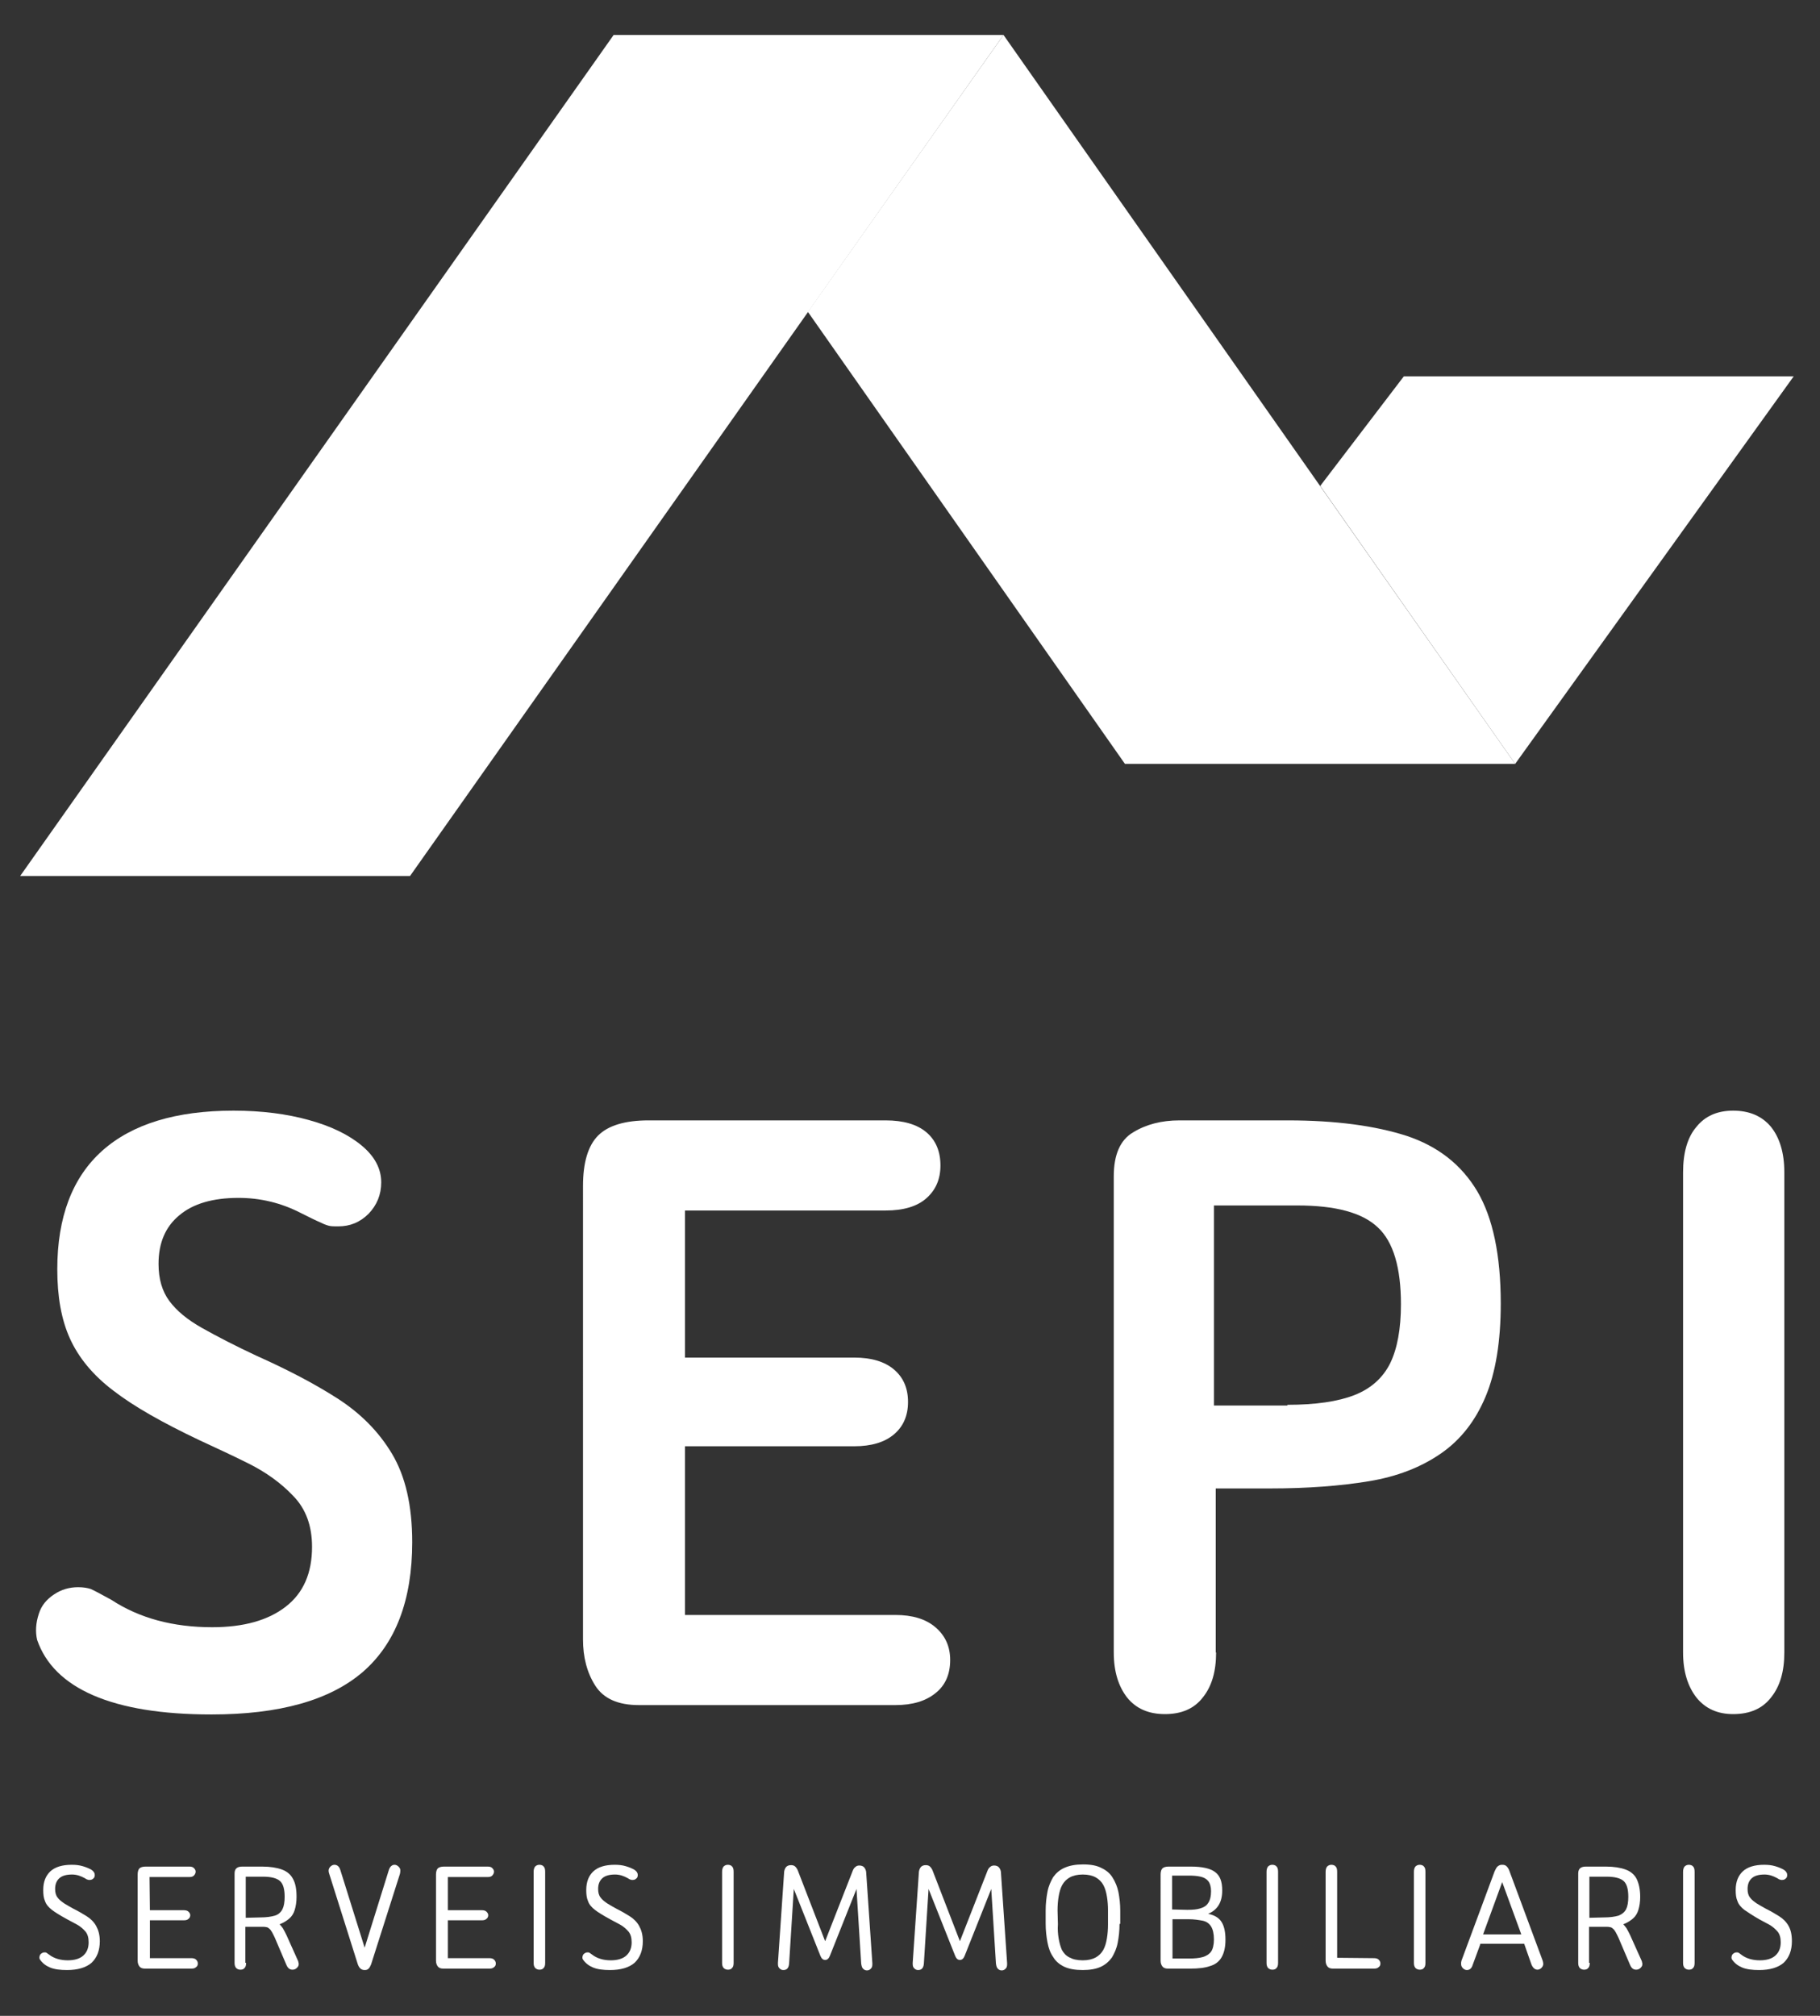
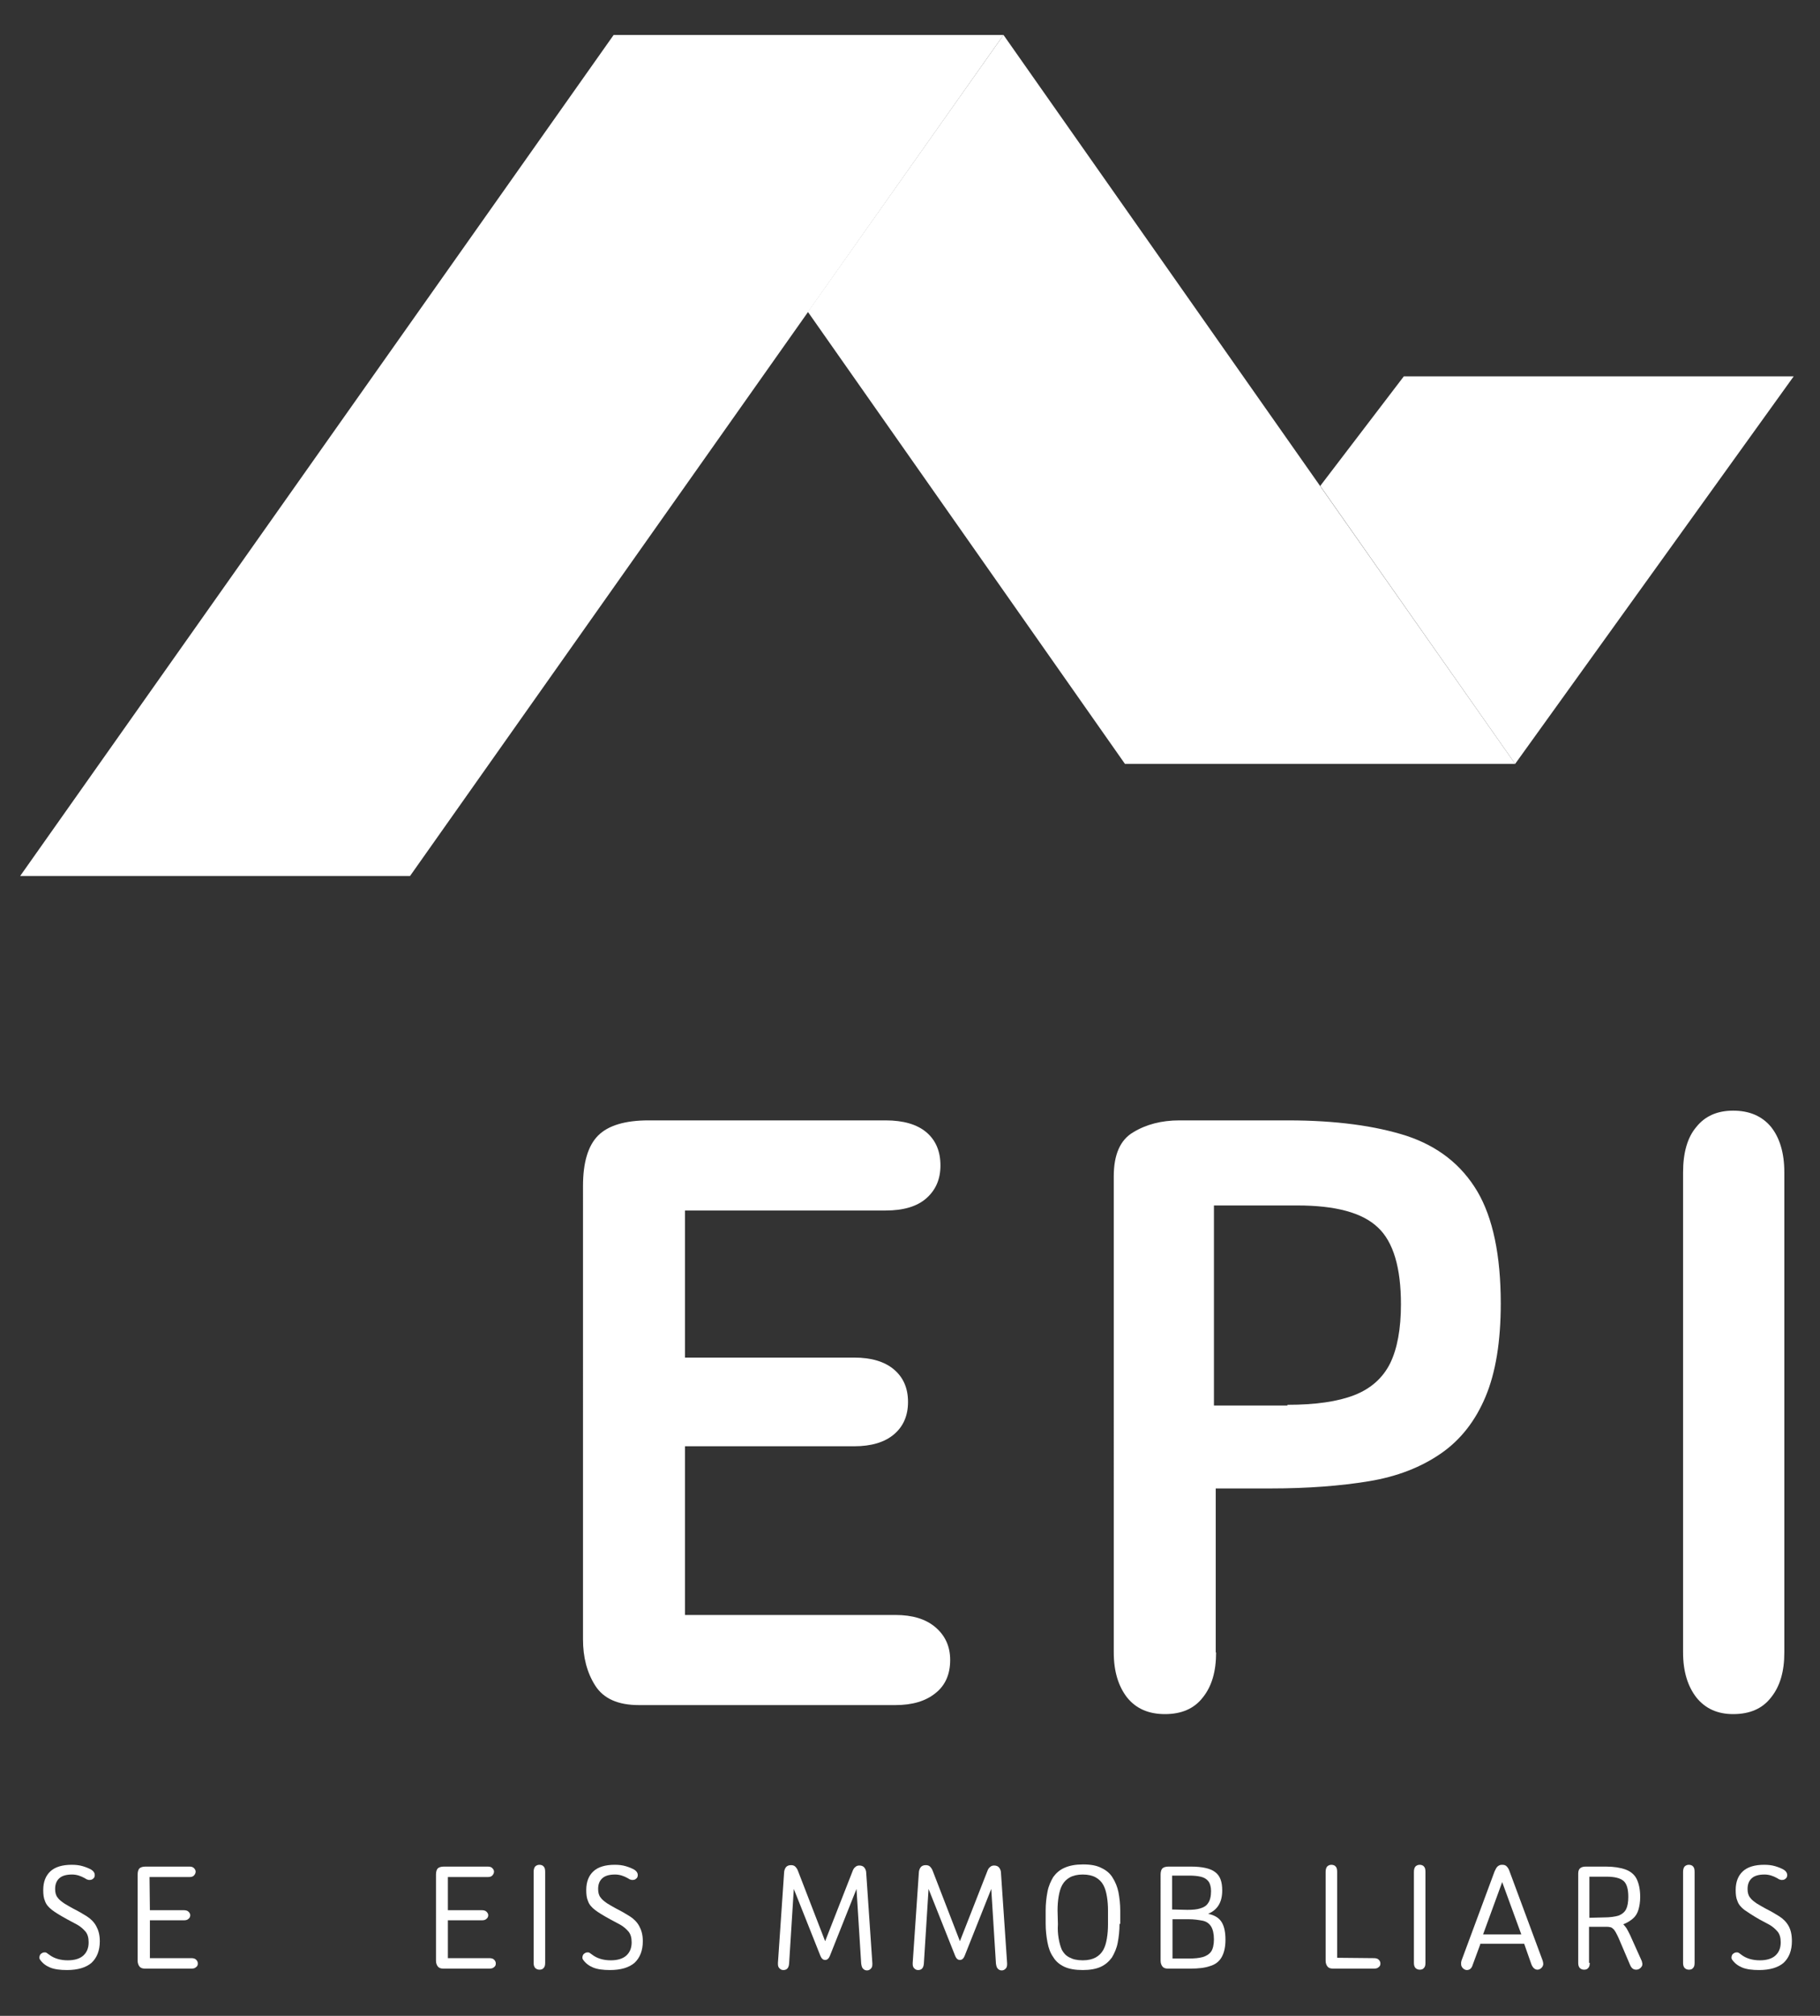
<svg xmlns="http://www.w3.org/2000/svg" version="1.1" id="Capa_1" x="0px" y="0px" viewBox="0 0 505.1 559.2" style="enable-background:new 0 0 505.1 559.2;" xml:space="preserve">
  <rect x="0" y="0" width="505.1" height="559.2" fill="#333333" stroke="none" />
  <style type="text/css"> .st0{fill:#FFFFFF;} .st1{fill-rule:evenodd;clip-rule:evenodd;fill:#FFFFFF;} </style>
  <g>
    <g>
-       <path class="st0" d="M31.5,385.8c-5.7-4.3-9.7-9.2-12.1-14.5s-3.5-11.7-3.5-19.2c0-14.5,4.2-25.5,12.5-32.9s20.5-11.1,36.4-11.1 c7.8,0,14.8,0.9,20.9,2.6c6.2,1.7,11.1,4.1,14.7,7.1s5.4,6.4,5.4,10.2c0,3.4-1.2,6.3-3.5,8.7c-2.4,2.4-5.2,3.5-8.4,3.5 c-0.9,0-1.7,0-2.3-0.1c-0.6-0.1-1.5-0.4-2.7-1c-1.2-0.5-3-1.4-5.6-2.7c-5.3-2.7-11-4.1-17.1-4.1c-7.1,0-12.6,1.6-16.4,4.8 c-3.9,3.2-5.8,7.7-5.8,13.5c0,4.2,1,7.6,3,10.3c2,2.7,5,5.2,9.1,7.5s9.1,4.9,15.1,7.7c8.5,3.8,16,7.7,22.4,11.8 c6.4,4.1,11.5,9.2,15.2,15.4c3.7,6.2,5.6,14.3,5.6,24.5c0,16.1-4.6,28.1-13.7,36c-9.2,7.9-23.2,11.8-42,11.8 c-13.8,0-24.7-1.8-32.8-5.3s-13.3-8.7-15.6-15.4c-0.5-2.2-0.4-4.6,0.5-7.3c0.7-2.2,2.1-3.9,4.2-5.3s4.3-2,6.7-2 c1.4,0,2.6,0.2,3.5,0.5c0.9,0.4,2.8,1.4,5.7,3c7.8,5.1,17.1,7.6,28,7.6c8.7,0,15.5-1.9,20.4-5.7c4.9-3.8,7.3-9.3,7.3-16.6 c0-5.8-1.7-10.5-5.2-14.1c-3.4-3.6-7.6-6.6-12.4-9s-9.4-4.5-13.7-6.5C45.2,394.7,37.2,390.2,31.5,385.8z" />
      <path class="st0" d="M190.1,376.6h47c4.7,0,8.4,1.1,11,3.3c2.6,2.2,3.9,5.2,3.9,9s-1.3,6.8-3.9,9c-2.6,2.2-6.3,3.3-11,3.3h-47V448 h58.4c4.7,0,8.4,1.1,11.1,3.4s4.1,5.3,4.1,9.1c0,4-1.4,7.1-4.1,9.2c-2.7,2.2-6.4,3.3-11.1,3.3h-71.2c-5.8,0-9.8-1.8-12.1-5.4 s-3.4-7.9-3.4-12.8V329c0-6.5,1.4-11.2,4.2-14s7.5-4.2,14-4.2h65.8c4.9,0,8.7,1.1,11.3,3.3c2.6,2.2,3.9,5.3,3.9,9.2 c0,3.8-1.3,6.8-3.9,9.1c-2.6,2.3-6.4,3.4-11.3,3.4h-55.7V376.6z" />
      <path class="st0" d="M337.5,458.4c0,5.3-1.2,9.4-3.7,12.5c-2.4,3.1-5.9,4.6-10.5,4.6c-4.5,0-8-1.5-10.5-4.6 c-2.4-3.1-3.7-7.2-3.7-12.5V326.3c0-6,1.8-10.1,5.4-12.2c3.6-2.2,7.9-3.3,12.8-3.3h30.2c13.2,0,24.2,1.5,32.9,4.3 c8.7,2.9,15.2,8,19.6,15.4c4.3,7.3,6.5,17.7,6.5,31.1c0,10.5-1.4,19.1-4.2,25.8c-2.8,6.7-6.9,12-12.4,15.8s-12.1,6.4-20,7.7 s-17,2-27.3,2h-15.2v45.5H337.5z M357.3,389.7c7.8,0,14-0.9,18.6-2.7c4.6-1.8,7.9-4.8,9.9-8.8c2-4.1,3-9.6,3-16.4 c0-10.1-2.1-17.3-6.4-21.3c-4.3-4.1-11.7-6.1-22.4-6.1h-23.1v55.5h20.4V389.7z" />
      <path class="st0" d="M467.1,325.2c0-5.4,1.2-9.7,3.7-12.6c2.4-3,5.8-4.5,10.2-4.5c4.5,0,8,1.5,10.5,4.5c2.4,3,3.7,7.2,3.7,12.6 v133.2c0,5.3-1.2,9.4-3.7,12.5c-2.4,3.1-5.9,4.6-10.5,4.6c-4.3,0-7.7-1.5-10.2-4.6c-2.4-3.1-3.7-7.2-3.7-12.5V325.2z" />
    </g>
    <g>
      <path class="st0" d="M14.4,529.8c-0.9-0.7-1.6-1.5-1.9-2.4c-0.4-0.9-0.5-1.9-0.5-3.1c0-2.3,0.7-4,2-5.2s3.3-1.8,5.9-1.8 c1.1,0,2.1,0.1,3.1,0.4c1,0.3,1.7,0.6,2.4,1c0.6,0.4,0.9,0.9,0.9,1.4c0,0.4-0.1,0.8-0.4,1c-0.3,0.3-0.6,0.4-1,0.4 c-0.1,0-0.2,0-0.3,0c-0.1,0-0.2-0.1-0.4-0.1c-0.2-0.1-0.4-0.2-0.7-0.4c-1.1-0.6-2.2-1-3.5-1c-1.5,0-2.7,0.3-3.5,1 c-0.8,0.7-1.2,1.7-1.2,3c0,1,0.2,1.8,0.7,2.4c0.4,0.6,1.1,1.1,1.8,1.6c0.8,0.5,1.7,1,2.6,1.5c1.4,0.7,2.6,1.4,3.7,2.1 c1.1,0.7,2,1.6,2.6,2.7c0.6,1.1,1,2.4,1,4.2c0,2.6-0.8,4.6-2.3,6c-1.5,1.3-3.8,2-6.8,2c-1.9,0-3.5-0.2-4.7-0.7s-2.1-1.2-2.8-2.2 c-0.2-0.3-0.2-0.6-0.1-1c0.1-0.3,0.2-0.5,0.5-0.7s0.5-0.3,0.9-0.3c0.2,0,0.3,0,0.5,0.1c0.1,0.1,0.3,0.2,0.7,0.5 c1.4,1.1,3.2,1.6,5.2,1.6c1.8,0,3.3-0.4,4.3-1.3s1.5-2.1,1.5-3.7c0-1.3-0.3-2.3-0.9-3s-1.4-1.4-2.3-1.9s-1.9-1-2.8-1.5 C16.6,531.3,15.3,530.5,14.4,529.8z" />
      <path class="st0" d="M41.6,529.9H51c0.5,0,1,0.1,1.3,0.4c0.3,0.3,0.5,0.6,0.5,1s-0.2,0.8-0.5,1c-0.3,0.3-0.7,0.4-1.3,0.4h-9.4 v10.5h11.5c0.5,0,1,0.1,1.3,0.4c0.3,0.3,0.5,0.6,0.5,1.1s-0.2,0.8-0.5,1c-0.3,0.3-0.7,0.4-1.3,0.4H40.2c-0.7,0-1.2-0.2-1.5-0.6 c-0.3-0.4-0.5-0.9-0.5-1.6V520c0-0.8,0.2-1.4,0.5-1.7s0.9-0.5,1.7-0.5h12.1c0.6,0,1,0.1,1.3,0.4c0.3,0.3,0.5,0.6,0.5,1 s-0.2,0.8-0.5,1.1s-0.7,0.4-1.3,0.4h-11L41.6,529.9L41.6,529.9z" />
-       <path class="st0" d="M68.3,544.5c0,0.6-0.1,1.1-0.4,1.4c-0.3,0.4-0.7,0.5-1.2,0.5s-0.9-0.2-1.2-0.5c-0.3-0.4-0.4-0.8-0.4-1.4 v-24.8c0-0.7,0.2-1.2,0.6-1.5s0.9-0.4,1.6-0.4h5.5c2.2,0,4,0.3,5.4,0.8s2.5,1.4,3.1,2.6c0.7,1.2,1,2.9,1,5c0,1.4-0.2,2.6-0.5,3.6 s-0.8,1.8-1.5,2.4c-0.7,0.6-1.6,1.2-2.7,1.6c0.3,0.3,0.6,0.7,0.9,1.1c0.3,0.5,0.6,1.1,1,1.9l3.1,6.9c0.1,0.2,0.2,0.4,0.2,0.6 c0.1,0.2,0.1,0.4,0.1,0.6c0,0.4-0.2,0.7-0.5,1s-0.7,0.5-1.2,0.5c-0.8,0-1.3-0.4-1.7-1.3l-3.2-7.5c-0.3-0.6-0.5-1.1-0.8-1.6 s-0.5-0.8-0.8-1c-0.2-0.2-0.5-0.4-0.8-0.4c-0.3-0.1-0.8-0.1-1.5-0.1h-4.3v10H68.3z M72.2,531.9c1.7,0,3.1-0.2,4.1-0.5 s1.7-1,2.1-1.8s0.6-2,0.6-3.4c0-2.1-0.4-3.6-1.3-4.4c-0.9-0.8-2.5-1.2-4.7-1.2h-4.8V532L72.2,531.9L72.2,531.9z" />
-       <path class="st0" d="M107.9,518.8c0.3-1,0.9-1.5,1.6-1.5c0.4,0,0.8,0.2,1.1,0.5c0.3,0.3,0.5,0.6,0.5,1c0,0.3,0,0.6-0.1,1l-8,25.1 c-0.2,0.5-0.4,0.9-0.7,1.2c-0.3,0.3-0.6,0.4-1.1,0.4c-0.9,0-1.5-0.5-1.9-1.6l-7.9-25c-0.1-0.3-0.2-0.6-0.2-1s0.2-0.8,0.5-1.1 s0.7-0.5,1.1-0.5c0.8,0,1.4,0.5,1.7,1.6l6.7,21.4L107.9,518.8z" />
      <path class="st0" d="M124.3,529.9h9.4c0.5,0,1,0.1,1.3,0.4c0.3,0.3,0.5,0.6,0.5,1s-0.2,0.8-0.5,1c-0.3,0.3-0.7,0.4-1.3,0.4h-9.4 v10.5h11.5c0.5,0,1,0.1,1.3,0.4c0.3,0.3,0.5,0.6,0.5,1.1s-0.2,0.8-0.5,1c-0.3,0.3-0.7,0.4-1.3,0.4H123c-0.7,0-1.2-0.2-1.5-0.6 c-0.3-0.4-0.5-0.9-0.5-1.6V520c0-0.8,0.2-1.4,0.5-1.7s0.9-0.5,1.7-0.5h12.1c0.6,0,1,0.1,1.3,0.4c0.3,0.3,0.5,0.6,0.5,1 s-0.2,0.8-0.5,1.1s-0.7,0.4-1.3,0.4h-11V529.9z" />
      <path class="st0" d="M148.1,519.3c0-0.6,0.1-1.1,0.4-1.5c0.3-0.3,0.7-0.5,1.2-0.5s1,0.2,1.2,0.5c0.3,0.3,0.4,0.8,0.4,1.5v25.2 c0,0.6-0.1,1.1-0.4,1.4c-0.3,0.4-0.7,0.5-1.2,0.5s-0.9-0.2-1.2-0.5c-0.3-0.4-0.4-0.8-0.4-1.4V519.3z" />
      <path class="st0" d="M165.1,529.8c-0.9-0.7-1.6-1.5-1.9-2.4c-0.4-0.9-0.5-1.9-0.5-3.1c0-2.3,0.7-4,2-5.2s3.3-1.8,5.9-1.8 c1.1,0,2.1,0.1,3.1,0.4c1,0.3,1.7,0.6,2.4,1c0.6,0.4,0.9,0.9,0.9,1.4c0,0.4-0.1,0.8-0.4,1c-0.3,0.3-0.6,0.4-1,0.4 c-0.1,0-0.2,0-0.3,0s-0.2-0.1-0.4-0.1c-0.2-0.1-0.4-0.2-0.7-0.4c-1.1-0.6-2.2-1-3.5-1c-1.5,0-2.7,0.3-3.5,1s-1.2,1.7-1.2,3 c0,1,0.2,1.8,0.7,2.4c0.4,0.6,1.1,1.1,1.8,1.6c0.8,0.5,1.7,1,2.6,1.5c1.4,0.7,2.6,1.4,3.7,2.1c1.1,0.7,2,1.6,2.6,2.7 c0.6,1.1,1,2.4,1,4.2c0,2.6-0.8,4.6-2.3,6c-1.5,1.3-3.8,2-6.8,2c-1.9,0-3.5-0.2-4.7-0.7s-2.1-1.2-2.8-2.2c-0.2-0.3-0.2-0.6-0.1-1 c0.1-0.3,0.2-0.5,0.5-0.7s0.5-0.3,0.9-0.3c0.2,0,0.3,0,0.5,0.1c0.1,0.1,0.3,0.2,0.7,0.5c1.4,1.1,3.2,1.6,5.2,1.6 c1.8,0,3.3-0.4,4.3-1.3s1.5-2.1,1.5-3.7c0-1.3-0.3-2.3-0.9-3s-1.4-1.4-2.3-1.9c-0.9-0.5-1.9-1-2.8-1.5 C167.3,531.3,166,530.5,165.1,529.8z" />
-       <path class="st0" d="M200.4,519.3c0-0.6,0.1-1.1,0.4-1.5c0.3-0.3,0.7-0.5,1.2-0.5s1,0.2,1.2,0.5c0.3,0.3,0.4,0.8,0.4,1.5v25.2 c0,0.6-0.1,1.1-0.4,1.4c-0.3,0.4-0.7,0.5-1.2,0.5s-0.9-0.2-1.2-0.5c-0.3-0.4-0.4-0.8-0.4-1.4V519.3z" />
      <path class="st0" d="M219,544.7c-0.1,1.2-0.6,1.8-1.6,1.8c-0.5,0-0.8-0.2-1.1-0.5s-0.4-0.7-0.4-1.2c0-0.1,0-0.1,0-0.2s0-0.1,0-0.1 l1.7-24.9c0-0.6,0.2-1.2,0.5-1.6c0.3-0.4,0.8-0.6,1.4-0.6c0.5,0,0.9,0.1,1.2,0.4c0.3,0.3,0.6,0.7,0.8,1.3l7.5,19.4l7.6-19.4 c0.2-0.6,0.5-1,0.8-1.2c0.3-0.3,0.7-0.4,1.1-0.4c0.6,0,1.1,0.2,1.4,0.6c0.3,0.4,0.5,0.9,0.5,1.5l1.7,25v0.1c0,0,0,0.1,0,0.2 c0,0.5-0.1,0.9-0.4,1.2c-0.3,0.3-0.6,0.5-1.1,0.5s-0.8-0.2-1.1-0.5s-0.4-0.8-0.5-1.4l-1.3-20.7l-7.4,18.6 c-0.3,0.7-0.7,1.1-1.3,1.1s-1-0.4-1.3-1.1l-7.4-18.6L219,544.7z" />
      <path class="st0" d="M256.4,544.7c-0.1,1.2-0.6,1.8-1.6,1.8c-0.5,0-0.8-0.2-1.1-0.5s-0.4-0.7-0.4-1.2c0-0.1,0-0.1,0-0.2 s0-0.1,0-0.1l1.7-24.9c0-0.6,0.2-1.2,0.5-1.6c0.3-0.4,0.8-0.6,1.4-0.6c0.5,0,0.9,0.1,1.2,0.4c0.3,0.3,0.6,0.7,0.8,1.3l7.5,19.4 l7.6-19.4c0.2-0.6,0.5-1,0.8-1.2c0.3-0.3,0.7-0.4,1.1-0.4c0.6,0,1.1,0.2,1.4,0.6c0.3,0.4,0.5,0.9,0.5,1.5l1.7,25v0.1 c0,0,0,0.1,0,0.2c0,0.5-0.1,0.9-0.4,1.2s-0.6,0.5-1.1,0.5s-0.8-0.2-1.1-0.5c-0.3-0.3-0.4-0.8-0.5-1.4l-1.3-20.7l-7.4,18.6 c-0.3,0.7-0.7,1.1-1.3,1.1c-0.6,0-1-0.4-1.3-1.1l-7.4-18.6L256.4,544.7z" />
      <path class="st0" d="M310.7,533.7c0,1.9-0.2,3.6-0.5,5.2c-0.3,1.6-0.9,2.9-1.6,4.1c-0.8,1.1-1.8,2-3.1,2.6c-1.3,0.6-3,0.9-5,0.9 c-2.1,0-3.8-0.3-5.1-0.9c-1.3-0.6-2.4-1.5-3.1-2.7c-0.8-1.1-1.3-2.5-1.6-4.1c-0.3-1.6-0.5-3.3-0.5-5.2V530c0-1.9,0.2-3.6,0.5-5.2 c0.3-1.6,0.9-2.9,1.6-4.1c0.8-1.1,1.8-2,3.2-2.6s3-0.9,5.1-0.9s3.8,0.3,5.1,1c1.3,0.6,2.4,1.5,3.1,2.7c0.7,1.1,1.3,2.5,1.6,4 c0.3,1.6,0.5,3.3,0.5,5.1v3.7H310.7z M293.8,537.7c0.2,1.2,0.5,2.3,0.9,3.2c0.5,0.9,1.1,1.6,2.1,2.1c0.9,0.5,2.1,0.8,3.7,0.8 c1.5,0,2.7-0.3,3.6-0.8s1.6-1.2,2.1-2.1c0.5-0.9,0.8-2,1-3.2s0.3-2.5,0.3-3.9V530c0-1.4-0.1-2.7-0.3-3.9c-0.2-1.2-0.5-2.3-1-3.2 s-1.2-1.6-2.1-2.1s-2.1-0.8-3.6-0.8s-2.7,0.3-3.6,0.8s-1.6,1.2-2.1,2.1c-0.5,0.9-0.8,2-1,3.2s-0.3,2.5-0.3,3.9l0.1,3.8 C293.5,535.2,293.6,536.5,293.8,537.7z" />
      <path class="st0" d="M339.1,533.3c0.7,1.2,1,2.8,1,4.8c0,2.1-0.4,3.7-1.1,4.9s-1.8,2-3.2,2.4c-1.4,0.5-3.2,0.7-5.4,0.7h-6.3 c-0.7,0-1.2-0.2-1.5-0.6s-0.5-0.9-0.5-1.6V520c0-0.8,0.2-1.4,0.5-1.7s0.9-0.5,1.7-0.5h6.2c3.1,0,5.4,0.5,6.7,1.5 c1.4,1,2,2.7,2,5.1c0,3.3-1.3,5.4-3.9,6.5C337.2,531.3,338.4,532.1,339.1,533.3z M329.5,529.8c1.5,0,2.7-0.1,3.6-0.4 c1-0.3,1.7-0.7,2.2-1.5c0.5-0.7,0.8-1.8,0.8-3.3c0-1.2-0.3-2.2-0.8-2.8s-1.2-1-2.1-1.2s-1.9-0.3-3.1-0.3h-4.8v9.4L329.5,529.8 L329.5,529.8z M330,543.3c1.5,0,2.7-0.1,3.8-0.4c1-0.3,1.8-0.8,2.3-1.5s0.8-1.9,0.8-3.4c0-1.6-0.3-2.8-0.8-3.6s-1.3-1.4-2.4-1.6 s-2.3-0.4-3.9-0.4h-4.4v10.9H330z" />
-       <path class="st0" d="M351.5,519.3c0-0.6,0.1-1.1,0.4-1.5c0.3-0.3,0.7-0.5,1.2-0.5s1,0.2,1.2,0.5c0.3,0.3,0.4,0.8,0.4,1.5v25.2 c0,0.6-0.1,1.1-0.4,1.4c-0.3,0.4-0.7,0.5-1.2,0.5s-0.9-0.2-1.2-0.5c-0.3-0.4-0.4-0.8-0.4-1.4V519.3z" />
      <path class="st0" d="M381.3,543.2c0.5,0,1,0.1,1.3,0.4c0.3,0.3,0.5,0.6,0.5,1.1s-0.2,0.8-0.5,1c-0.3,0.3-0.7,0.4-1.3,0.4h-11.4 c-0.7,0-1.2-0.2-1.5-0.6c-0.3-0.4-0.5-0.9-0.5-1.6v-24.6c0-0.6,0.1-1.1,0.4-1.5c0.3-0.3,0.7-0.5,1.2-0.5s1,0.2,1.2,0.5 c0.3,0.3,0.4,0.8,0.4,1.5v23.8L381.3,543.2L381.3,543.2z" />
      <path class="st0" d="M392.4,519.3c0-0.6,0.1-1.1,0.4-1.5c0.3-0.3,0.7-0.5,1.2-0.5s1,0.2,1.2,0.5c0.3,0.3,0.4,0.8,0.4,1.5v25.2 c0,0.6-0.1,1.1-0.4,1.4c-0.3,0.4-0.7,0.5-1.2,0.5s-0.9-0.2-1.2-0.5c-0.3-0.4-0.4-0.8-0.4-1.4V519.3z" />
      <path class="st0" d="M410.8,539.4l-2.1,5.7c-0.3,1-0.9,1.4-1.6,1.4c-0.4,0-0.8-0.2-1.1-0.5s-0.5-0.7-0.5-1.1c0-0.2,0-0.3,0-0.5 s0.1-0.3,0.1-0.5l9.2-24.8c0.3-0.6,0.5-1.1,0.9-1.4s0.7-0.4,1.2-0.4s0.9,0.1,1.2,0.4c0.3,0.3,0.6,0.7,0.8,1.3l9.2,24.8 c0.1,0.3,0.2,0.7,0.2,1c0,0.4-0.2,0.8-0.5,1.1s-0.7,0.5-1.1,0.5c-0.7,0-1.3-0.5-1.7-1.5l-2-5.7h-12.2V539.4z M416.9,522.1 l-5.3,14.5h10.6L416.9,522.1z" />
      <path class="st0" d="M441.2,544.5c0,0.6-0.1,1.1-0.4,1.4c-0.3,0.4-0.7,0.5-1.2,0.5s-0.9-0.2-1.2-0.5c-0.3-0.4-0.4-0.8-0.4-1.4 v-24.8c0-0.7,0.2-1.2,0.6-1.5s0.9-0.4,1.6-0.4h5.5c2.2,0,4,0.3,5.4,0.8s2.5,1.4,3.1,2.6s1,2.9,1,5c0,1.4-0.2,2.6-0.5,3.6 s-0.8,1.8-1.5,2.4c-0.7,0.6-1.6,1.2-2.7,1.6c0.3,0.3,0.6,0.7,0.9,1.1c0.3,0.5,0.6,1.1,1,1.9l3.1,6.9c0.1,0.2,0.2,0.4,0.2,0.6 c0.1,0.2,0.1,0.4,0.1,0.6c0,0.4-0.2,0.7-0.5,1s-0.7,0.5-1.2,0.5c-0.8,0-1.3-0.4-1.7-1.3l-3.2-7.5c-0.3-0.6-0.5-1.1-0.8-1.6 s-0.5-0.8-0.8-1c-0.2-0.2-0.5-0.4-0.8-0.4c-0.3-0.1-0.8-0.1-1.5-0.1H441v10H441.2z M445.1,531.9c1.7,0,3.1-0.2,4.1-0.5 c1-0.4,1.7-1,2.1-1.8s0.6-2,0.6-3.4c0-2.1-0.4-3.6-1.3-4.4c-0.9-0.8-2.5-1.2-4.7-1.2h-4.8V532L445.1,531.9L445.1,531.9z" />
      <path class="st0" d="M467.1,519.3c0-0.6,0.1-1.1,0.4-1.5c0.3-0.3,0.7-0.5,1.2-0.5s1,0.2,1.2,0.5c0.3,0.3,0.4,0.8,0.4,1.5v25.2 c0,0.6-0.1,1.1-0.4,1.4c-0.3,0.4-0.7,0.5-1.2,0.5s-0.9-0.2-1.2-0.5c-0.3-0.4-0.4-0.8-0.4-1.4V519.3z" />
      <path class="st0" d="M484.1,529.8c-0.9-0.7-1.6-1.5-1.9-2.4c-0.4-0.9-0.5-1.9-0.5-3.1c0-2.3,0.7-4,2-5.2s3.3-1.8,5.9-1.8 c1.1,0,2.1,0.1,3.1,0.4c1,0.3,1.7,0.6,2.4,1c0.6,0.4,0.9,0.9,0.9,1.4c0,0.4-0.1,0.8-0.4,1c-0.3,0.3-0.6,0.4-1,0.4 c-0.1,0-0.2,0-0.3,0c-0.1,0-0.2-0.1-0.4-0.1c-0.2-0.1-0.4-0.2-0.7-0.4c-1.1-0.6-2.2-1-3.5-1c-1.5,0-2.7,0.3-3.5,1s-1.2,1.7-1.2,3 c0,1,0.2,1.8,0.7,2.4c0.4,0.6,1.1,1.1,1.8,1.6c0.8,0.5,1.7,1,2.6,1.5c1.4,0.7,2.6,1.4,3.7,2.1c1.1,0.7,2,1.6,2.6,2.7 c0.6,1.1,0.9,2.4,0.9,4.2c0,2.6-0.8,4.6-2.3,6c-1.5,1.3-3.8,2-6.8,2c-1.9,0-3.5-0.2-4.7-0.7s-2.1-1.2-2.8-2.2 c-0.2-0.3-0.2-0.6-0.1-1c0.1-0.3,0.2-0.5,0.5-0.7s0.5-0.3,0.9-0.3c0.2,0,0.3,0,0.5,0.1s0.3,0.2,0.7,0.5c1.4,1.1,3.2,1.6,5.2,1.6 c1.8,0,3.3-0.4,4.3-1.3c1-0.9,1.5-2.1,1.5-3.7c0-1.3-0.3-2.3-0.9-3s-1.4-1.4-2.3-1.9s-1.9-1-2.8-1.5 C486.3,531.3,485.1,530.5,484.1,529.8z" />
    </g>
    <g>
      <polygon class="st1" points="278.5,9.7 113.8,243 5.6,243 170.3,9.7 " />
      <polygon class="st1" points="497.8,104.4 420.5,211.9 366.4,134.8 389.6,104.4 " />
      <polygon class="st1" points="224.2,86.5 312.2,211.9 420.5,211.9 278.5,9.7 " />
    </g>
  </g>
</svg>